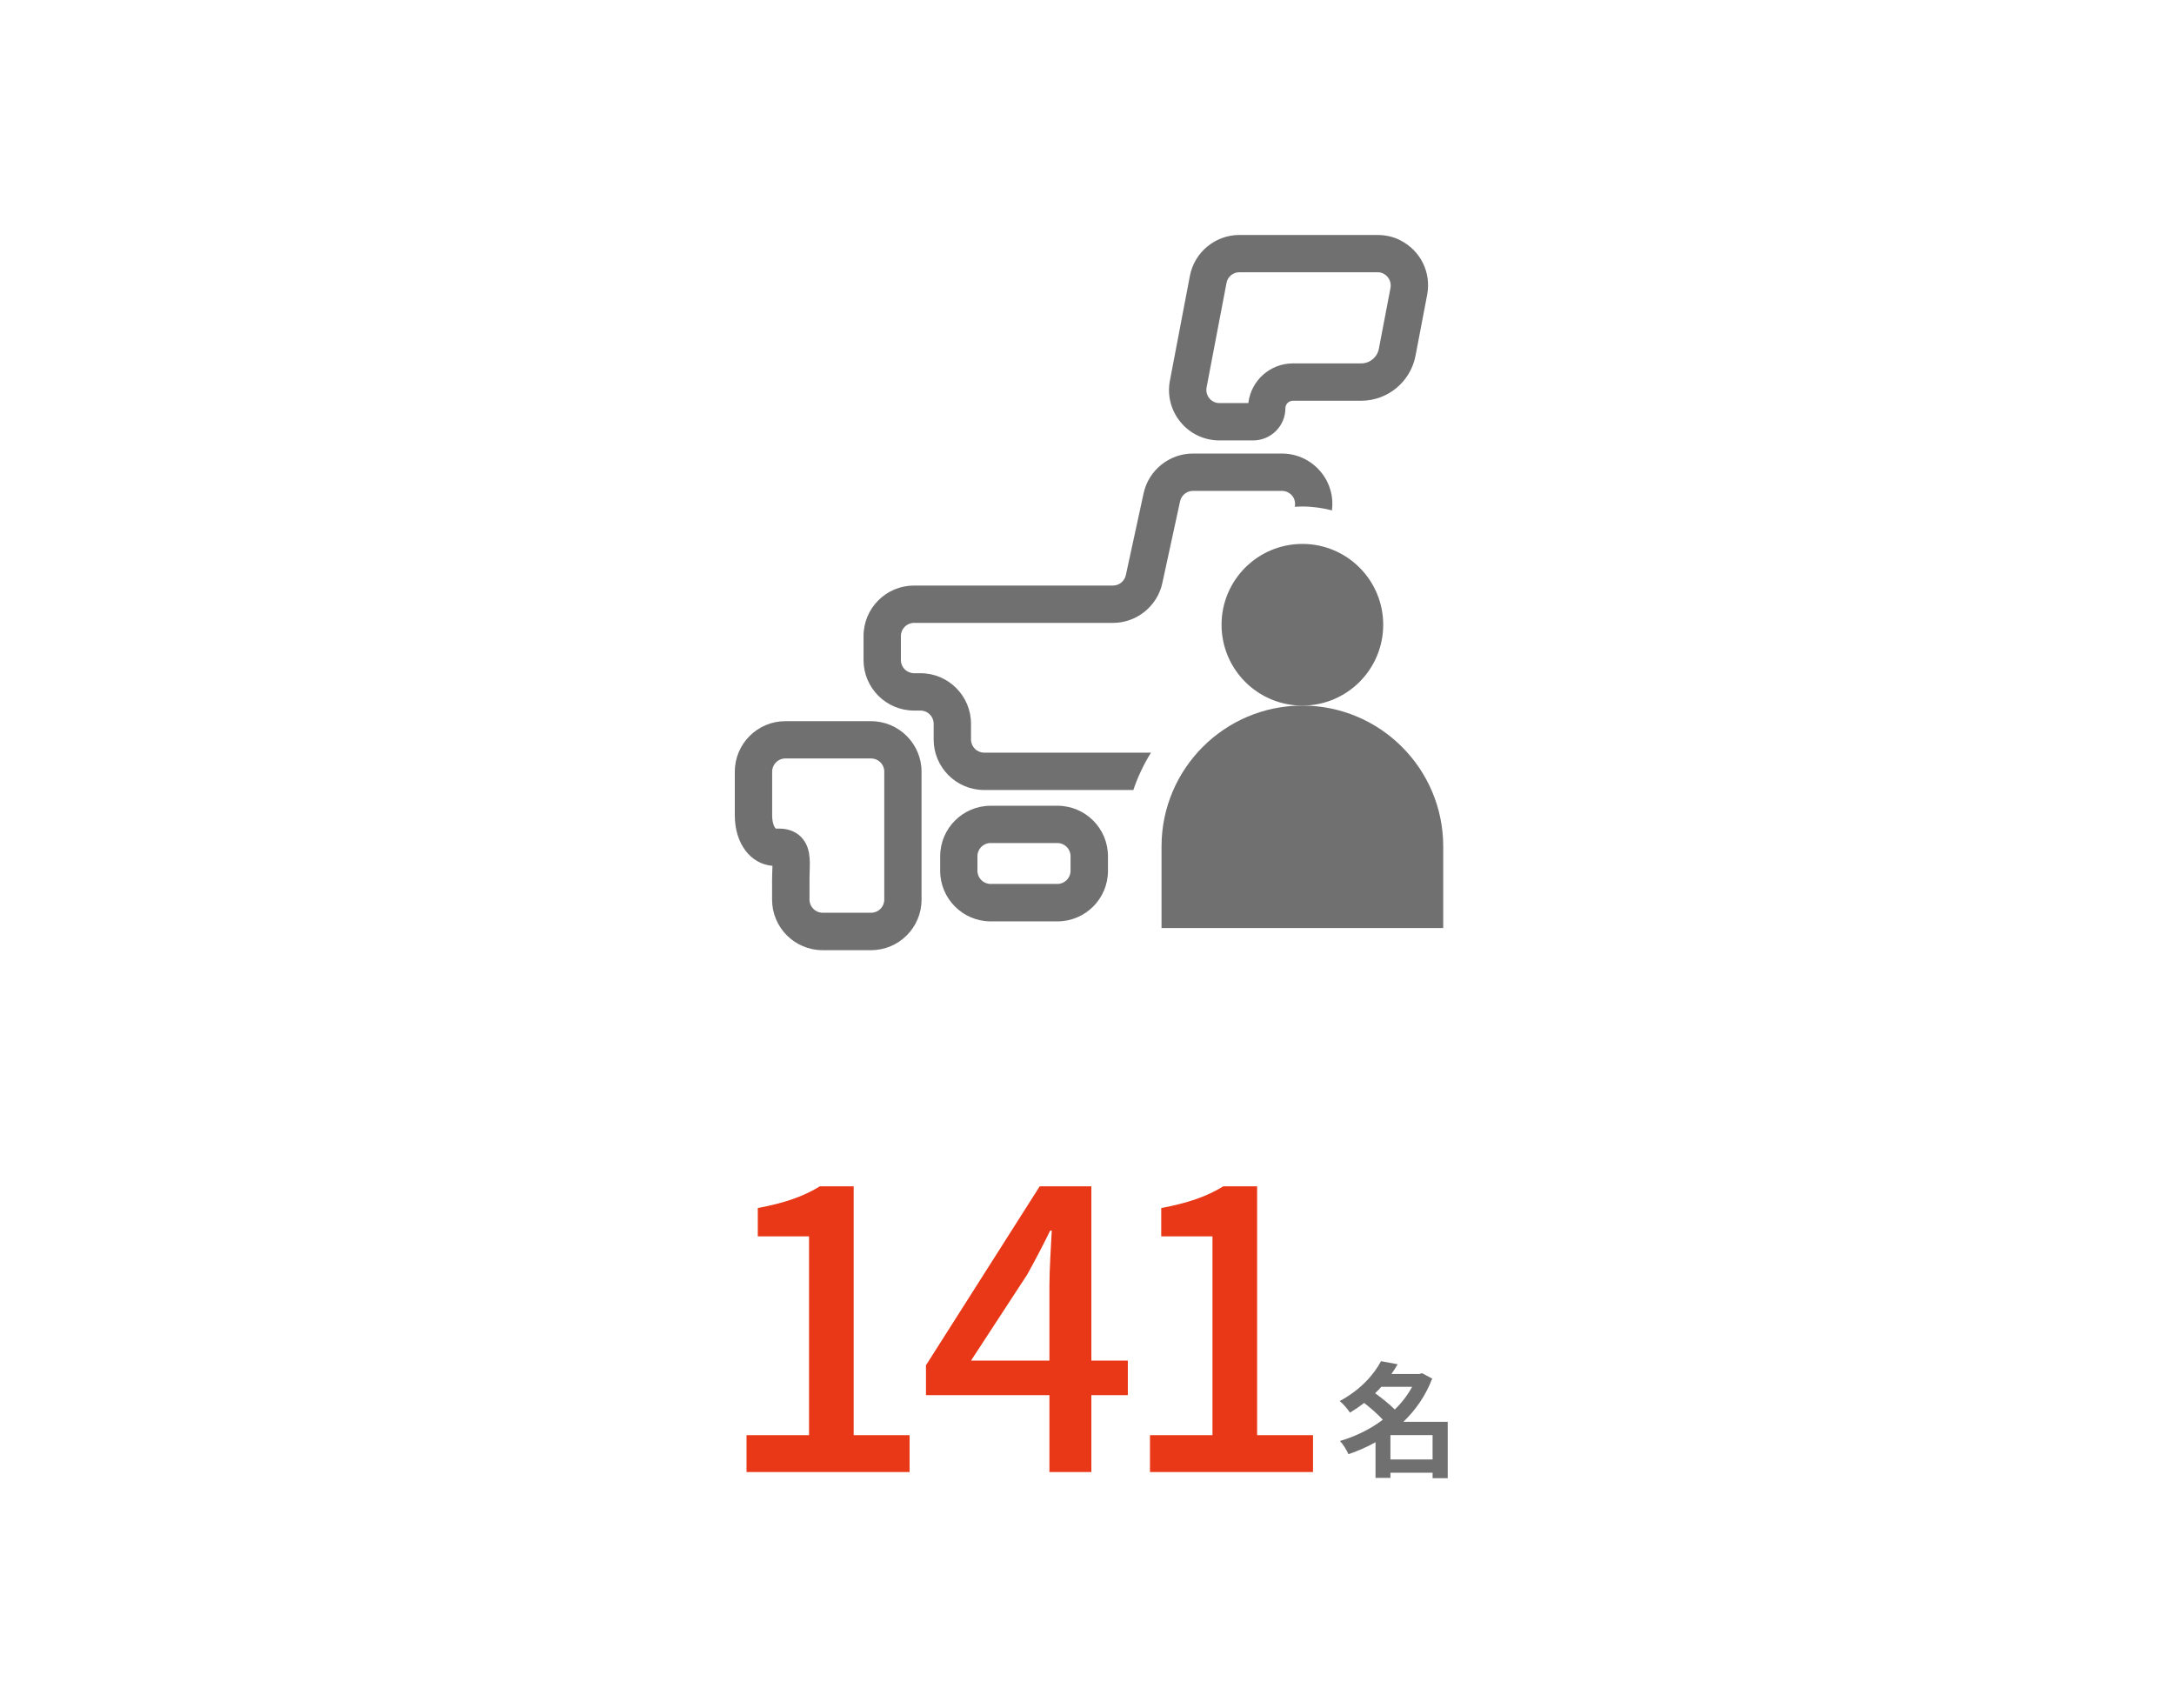
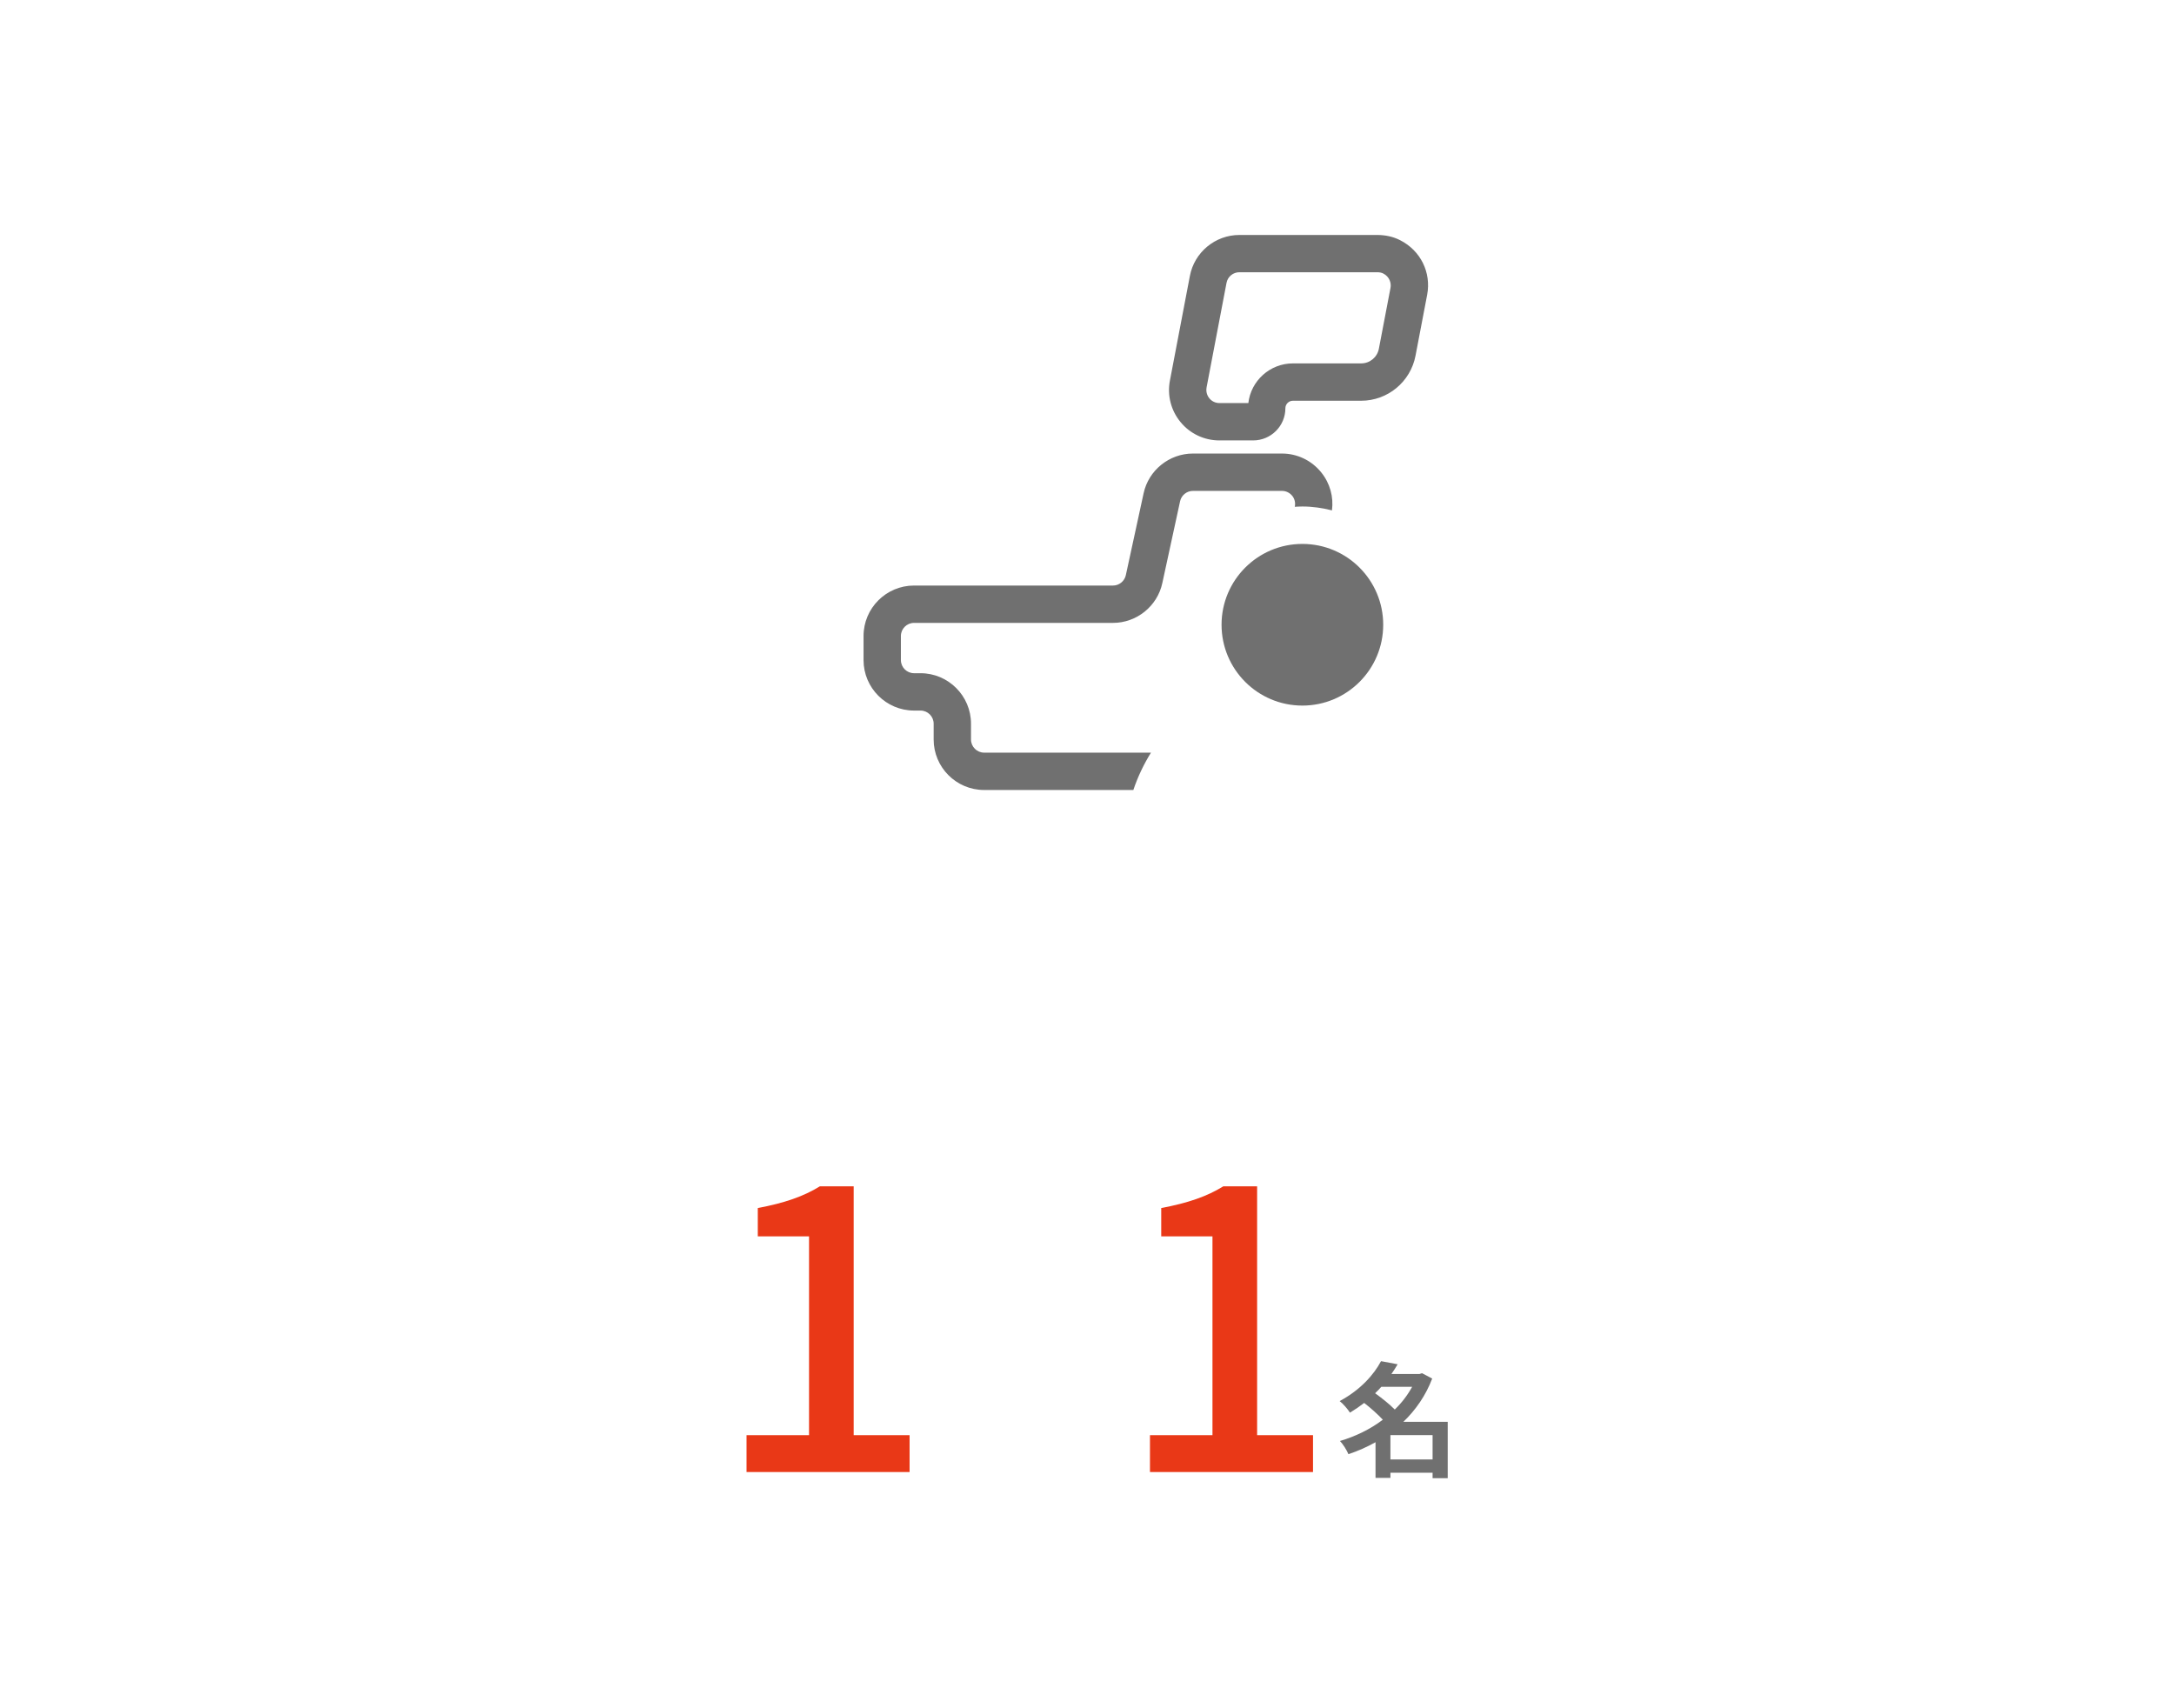
<svg xmlns="http://www.w3.org/2000/svg" id="_レイヤー_2" data-name="レイヤー 2" viewBox="0 0 280 220">
  <defs>
    <style>
      .cls-1 {
        fill: #e93817;
      }

      .cls-1, .cls-2, .cls-3 {
        stroke-width: 0px;
      }

      .cls-2 {
        fill: #707070;
      }

      .cls-3 {
        fill: #fff;
      }
    </style>
  </defs>
  <g id="_レイヤー_3" data-name="レイヤー 3">
-     <rect class="cls-3" width="280" height="220" />
    <g>
      <g>
        <path class="cls-1" d="M96.15,184.83h8.05v-25.6h-6.6v-3.65c3.45-.65,5.9-1.5,8-2.8h4.35v32.05h7.2v4.75h-21v-4.75Z" />
-         <path class="cls-1" d="M145.26,179.68h-4.7v9.9h-5.4v-9.9h-15.9v-3.85l14.65-23.05h6.65v22.45h4.7v4.45ZM135.16,175.23v-9.65c0-2,.2-5.1.3-7.1h-.2c-.9,1.85-1.9,3.75-2.95,5.65l-7.25,11.1h10.1Z" />
        <path class="cls-1" d="M148.11,184.83h8.05v-25.6h-6.6v-3.65c3.45-.65,5.9-1.5,8-2.8h4.35v32.05h7.2v4.75h-21v-4.75Z" />
      </g>
      <path class="cls-2" d="M186.48,190.37h-1.97v-.7h-5.43v.66h-1.92v-4.59c-1.11.62-2.29,1.14-3.49,1.54-.22-.53-.7-1.3-1.09-1.7,1.97-.58,3.89-1.5,5.52-2.74-.62-.67-1.55-1.5-2.4-2.16-.56.43-1.17.85-1.83,1.25-.29-.45-.9-1.17-1.33-1.49,2.64-1.41,4.4-3.38,5.33-5.14l2.14.4c-.24.42-.51.83-.8,1.25h3.62l.32-.1,1.31.69c-.83,2.19-2.13,4.05-3.71,5.57h5.71v7.27ZM177.91,178.6c-.26.29-.51.56-.8.83.85.62,1.86,1.41,2.53,2.1.91-.88,1.66-1.87,2.24-2.93h-3.97ZM184.51,187.96v-3.14h-5.43v3.14h5.43Z" />
    </g>
    <g>
      <g>
        <path class="cls-2" d="M157.06,56.72h4.34c2.29,0,4.15-1.86,4.15-4.14,0-.53.43-.97.97-.97h8.79c3.42,0,6.36-2.44,7-5.79l1.5-7.85c.55-2.88-.85-5.71-3.49-7.04h0c-.88-.45-1.88-.67-2.97-.67h-17.72c-3.11,0-5.8,2.22-6.38,5.28l-2.57,13.47c-.37,1.91.14,3.86,1.37,5.35,1.23,1.5,3.06,2.36,5.01,2.36ZM155.4,49.9l2.57-13.47c.15-.8.85-1.37,1.66-1.37h17.72c.32,0,.59.05.8.16.81.41,1.06,1.23.94,1.85l-1.5,7.85c-.21,1.09-1.16,1.88-2.28,1.88h-8.79c-2.96,0-5.41,2.24-5.74,5.11h-3.72c-.51,0-.98-.22-1.3-.61-.32-.39-.45-.9-.36-1.39Z" />
        <path class="cls-2" d="M126.76,101.74h19.21c.57-1.7,1.34-3.31,2.27-4.81h-21.49c-.93,0-1.69-.76-1.69-1.69v-2.04c0-3.58-2.92-6.5-6.5-6.5h-.84c-.93,0-1.69-.76-1.69-1.69v-3.1c0-.93.76-1.69,1.69-1.69h25.63c3.04,0,5.71-2.15,6.35-5.12l2.29-10.55c.17-.77.86-1.33,1.65-1.33h11.47c.51,0,.99.23,1.32.63.32.39.44.92.33,1.42h0c.33-.02.65-.04.98-.04,1.32,0,2.59.19,3.81.5.23-1.75-.26-3.5-1.38-4.89-1.24-1.54-3.09-2.43-5.06-2.43h-11.47c-3.04,0-5.71,2.15-6.35,5.12l-2.29,10.55c-.17.77-.86,1.33-1.65,1.33h-25.63c-3.58,0-6.5,2.91-6.5,6.5v3.1c0,3.58,2.91,6.5,6.5,6.5h.84c.93,0,1.69.76,1.69,1.69v2.04c0,3.58,2.91,6.5,6.5,6.5Z" />
-         <path class="cls-2" d="M112.2,92.88h-11.06c-3.58,0-6.5,2.91-6.5,6.5v5.65c0,3.6,2.02,6.25,4.85,6.48,0,.18-.01.37-.02.54-.01.37-.03.76-.03,1.17v2.65c0,3.58,2.91,6.5,6.5,6.5h6.25c3.58,0,6.5-2.91,6.5-6.5v-16.49c0-3.58-2.92-6.5-6.5-6.5ZM113.89,115.86c0,.93-.76,1.69-1.69,1.69h-6.25c-.93,0-1.69-.76-1.69-1.69v-2.65c0-.35.01-.68.02-1,.05-1.48.11-3.15-1.08-4.39-.49-.51-1.38-1.11-2.84-1.11h-.44c-.12-.07-.47-.62-.47-1.69v-5.65c0-.93.76-1.69,1.69-1.69h11.06c.93,0,1.69.76,1.69,1.69v16.49Z" />
-         <path class="cls-2" d="M136.2,103.77h-8.61c-3.58,0-6.5,2.92-6.5,6.5v1.89c0,3.58,2.92,6.5,6.5,6.5h8.61c3.58,0,6.5-2.91,6.5-6.5v-1.89c0-3.58-2.91-6.5-6.5-6.5ZM137.88,112.15c0,.93-.76,1.69-1.69,1.69h-8.61c-.93,0-1.69-.76-1.69-1.69v-1.89c0-.93.76-1.69,1.69-1.69h8.61c.93,0,1.69.76,1.69,1.69v1.89Z" />
      </g>
      <g>
        <circle class="cls-2" cx="167.74" cy="80.46" r="10.41" />
-         <path class="cls-2" d="M167.74,90.87h0c10.01,0,18.14,8.13,18.14,18.14v10.51h-36.28v-10.51c0-10.01,8.13-18.14,18.14-18.14Z" />
      </g>
    </g>
  </g>
</svg>